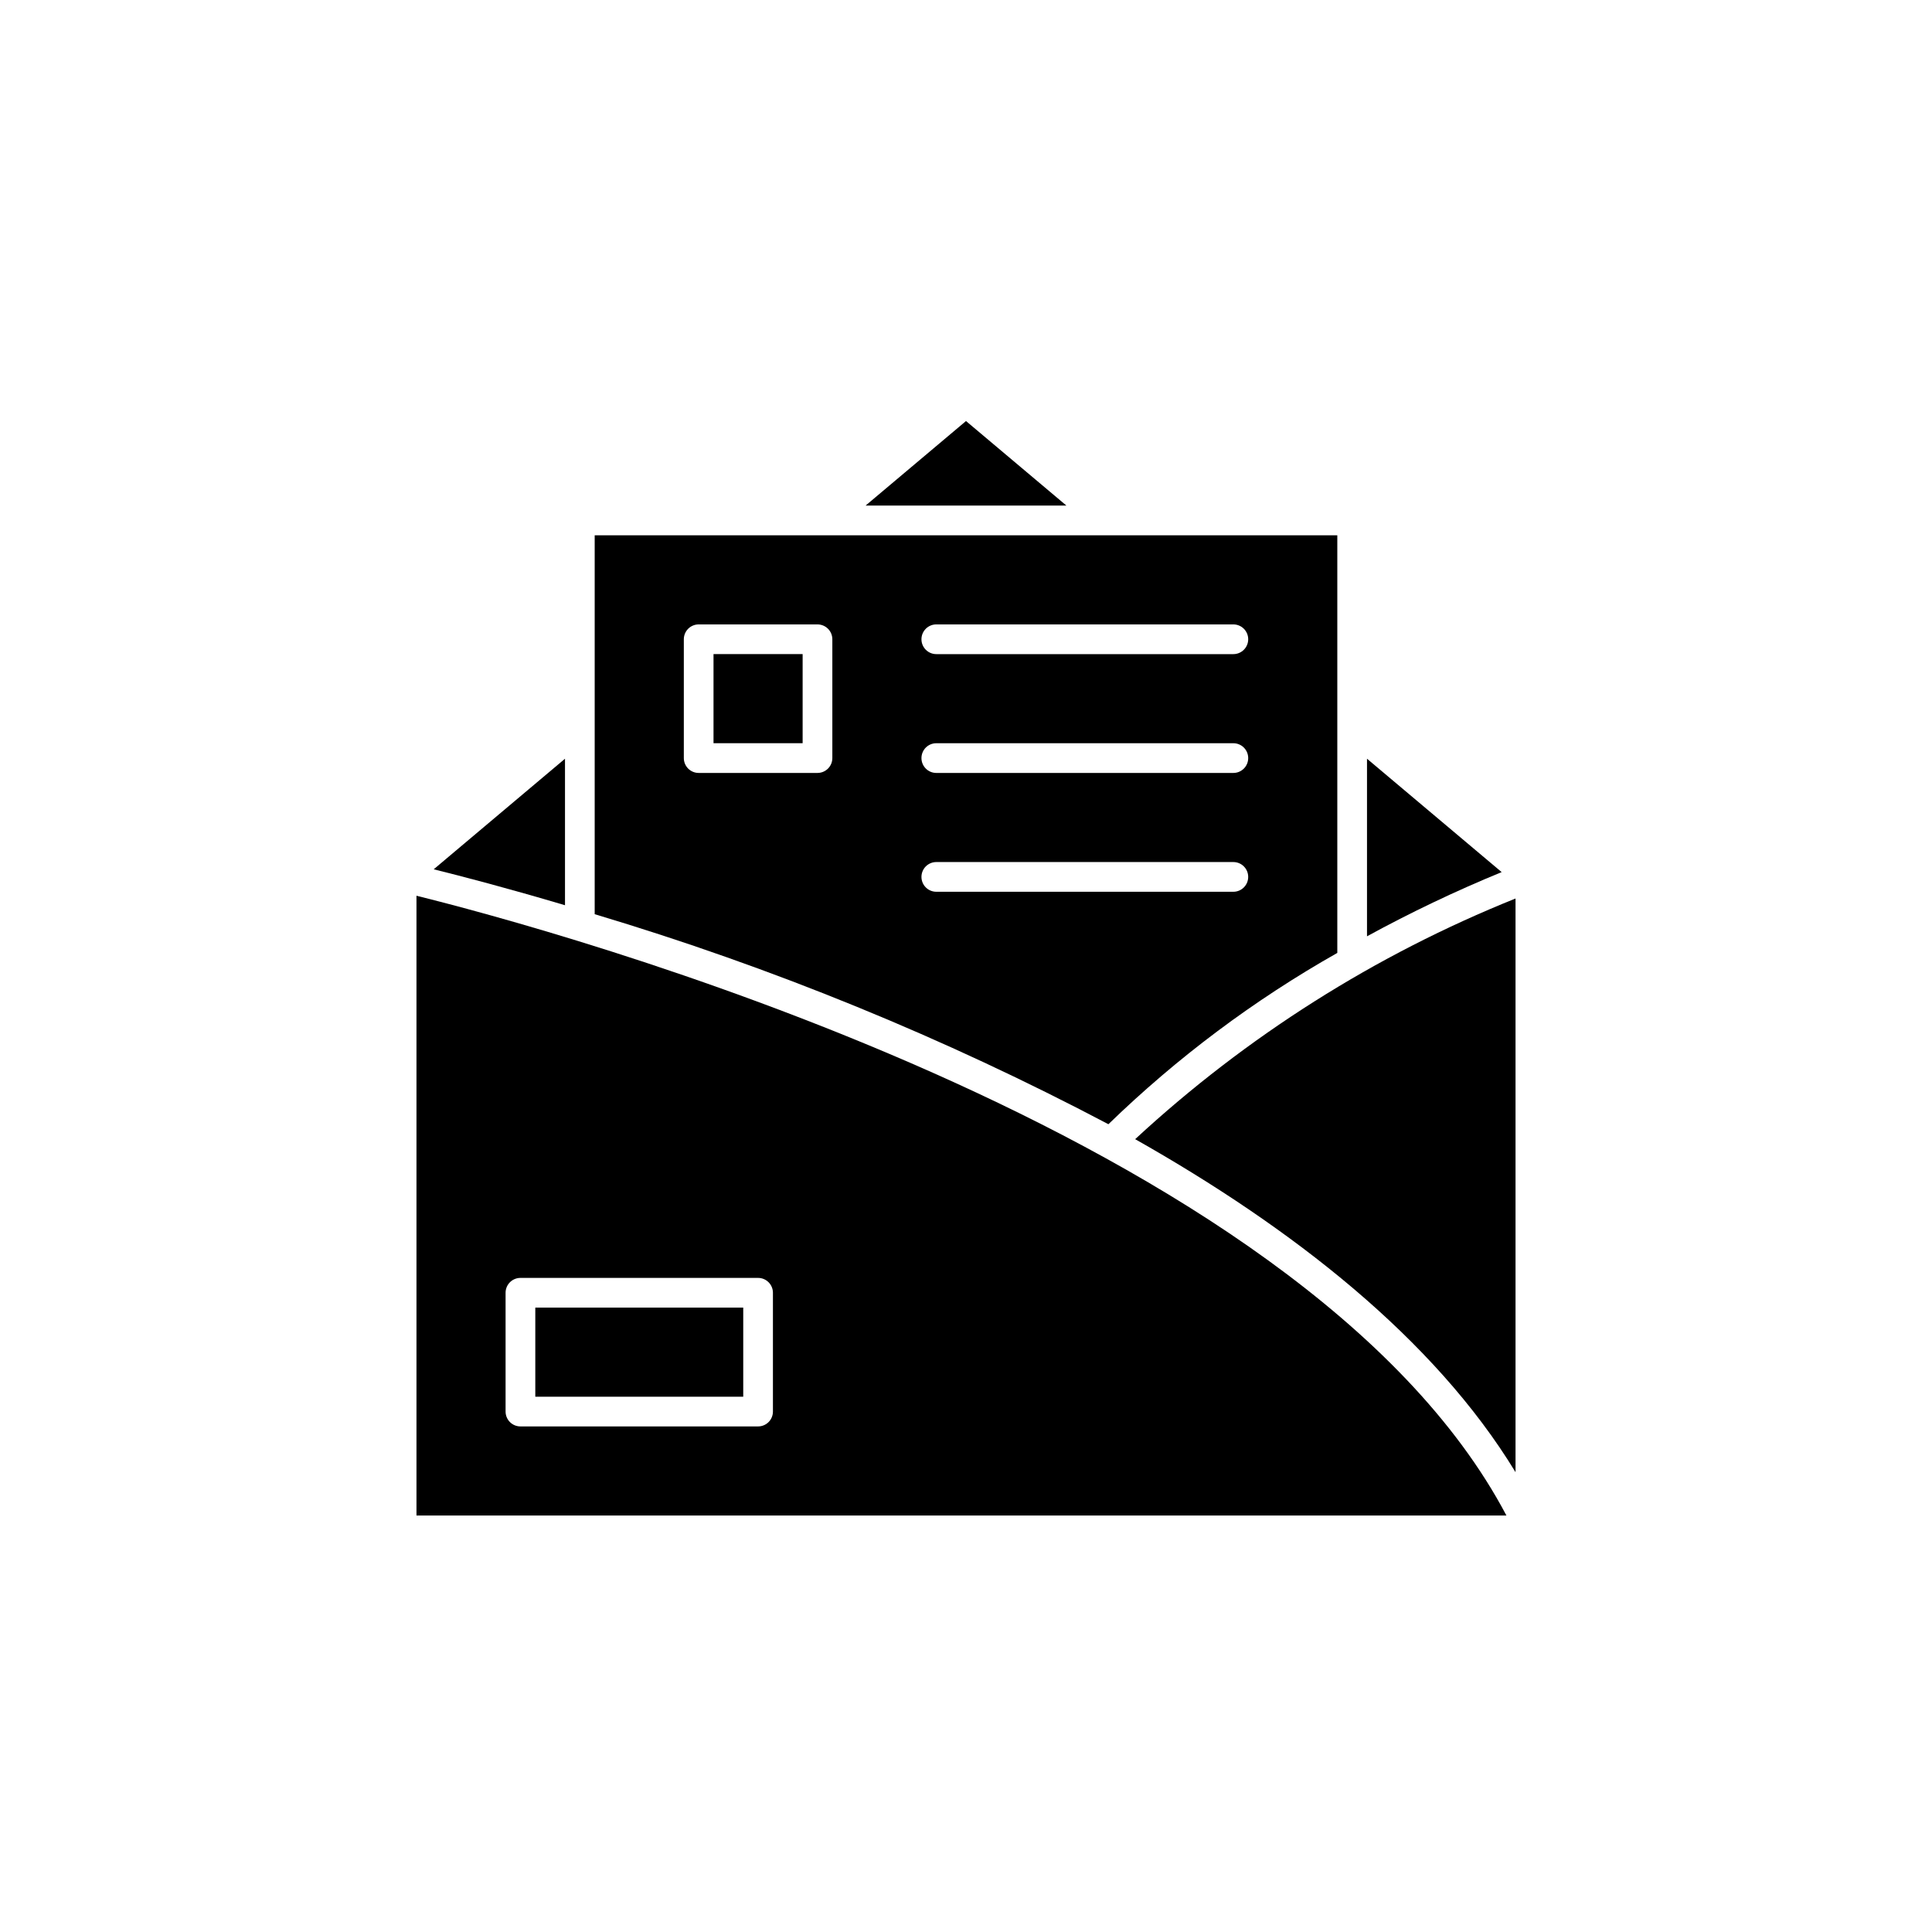
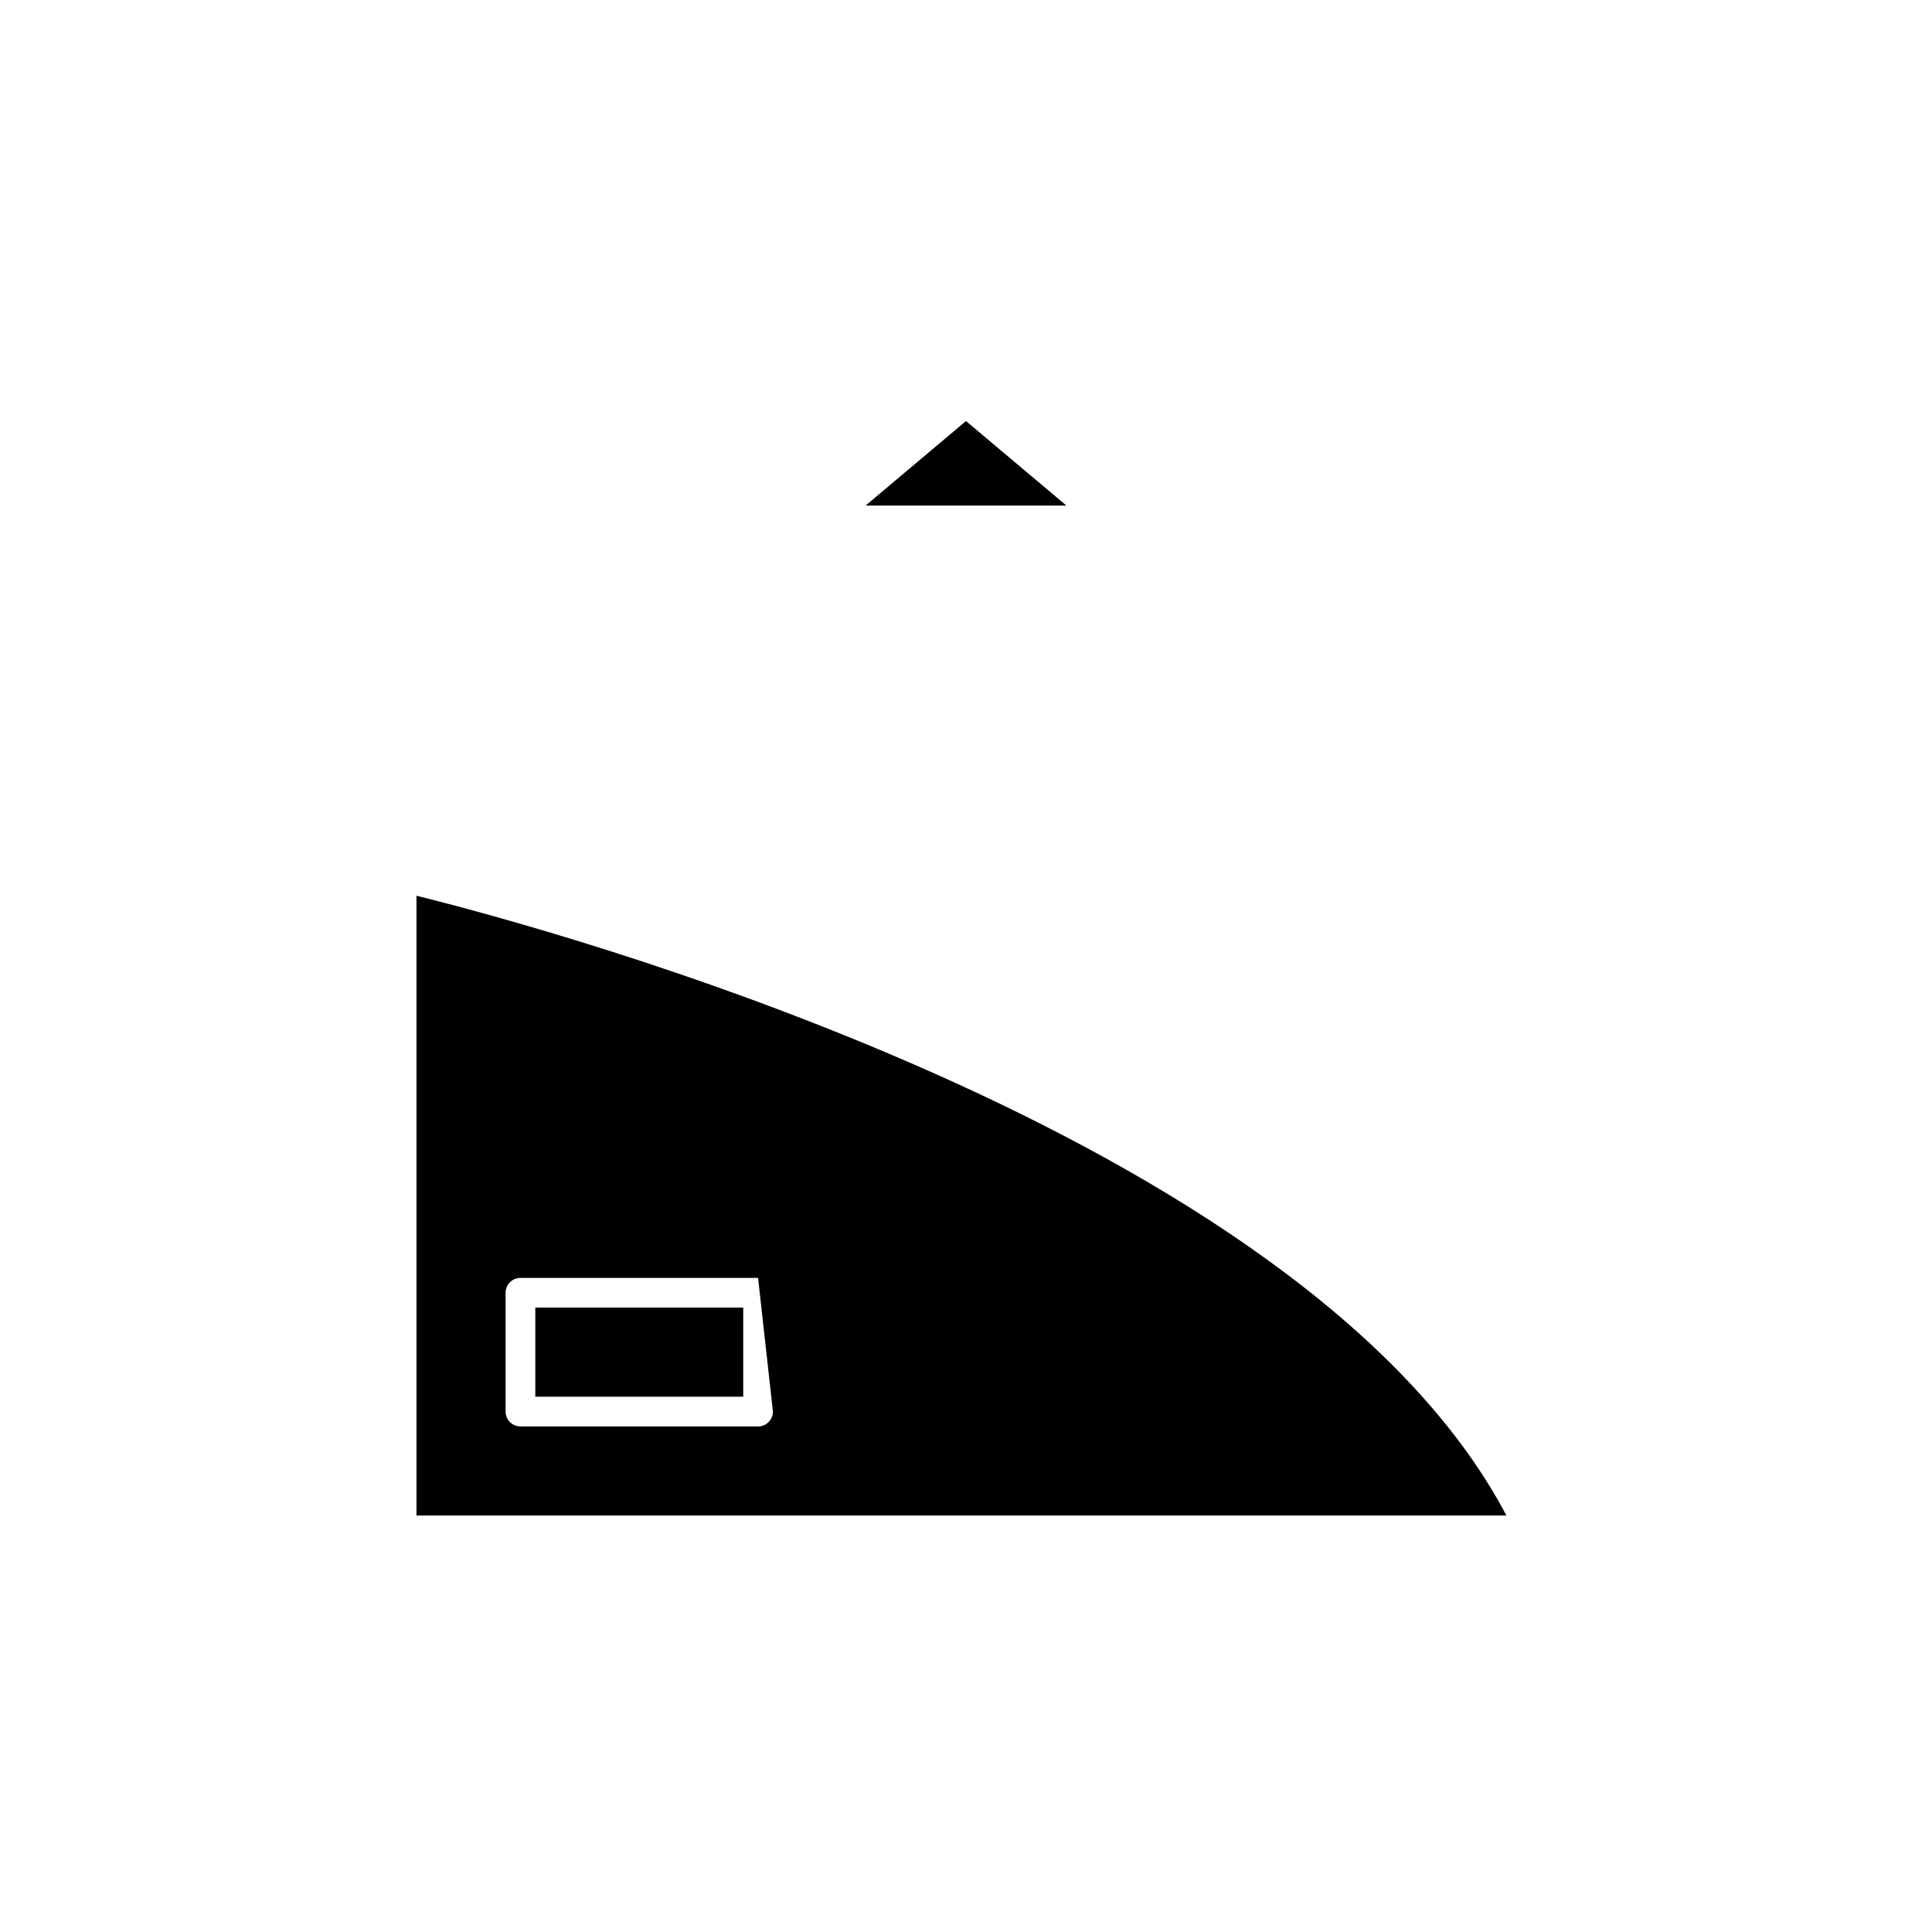
<svg xmlns="http://www.w3.org/2000/svg" fill="#000000" width="800px" height="800px" version="1.1" viewBox="144 144 512 512">
  <g>
-     <path d="m506.27 345.07v47.059c11.57-6.324 23.484-12.004 35.684-17.012z" />
    <path d="m400 255.58-26.609 22.402h53.215z" />
-     <path d="m333.09 317.34h23.617v23.617h-23.617z" />
-     <path d="m444.83 445.89c41.461 23.438 79.188 52.738 100.8 88.254v-152.03c-37.207 14.938-71.367 36.555-100.8 63.777z" />
-     <path d="m498.4 396.54v-110.68h-196.8v100.41c47.078 14.098 92.672 32.738 136.14 55.66 18.203-17.656 38.586-32.91 60.66-45.395zm-106.27-87.066h78.723c2.172 0 3.934 1.766 3.934 3.938s-1.762 3.938-3.934 3.938h-78.723c-2.172 0-3.934-1.766-3.934-3.938s1.762-3.938 3.934-3.938zm0 31.488h78.723c2.172 0 3.934 1.762 3.934 3.938 0 2.172-1.762 3.938-3.934 3.938h-78.723c-2.172 0-3.934-1.766-3.934-3.938 0-2.176 1.762-3.938 3.934-3.938zm-27.551 3.938c0 1.043-0.414 2.047-1.152 2.785-0.738 0.738-1.738 1.152-2.785 1.152h-31.488c-1.043 0-2.043-0.414-2.781-1.152-0.738-0.738-1.152-1.742-1.152-2.785v-31.488c0-1.043 0.414-2.047 1.152-2.785 0.738-0.738 1.738-1.152 2.781-1.152h31.488c1.047 0 2.047 0.414 2.785 1.152 0.738 0.738 1.152 1.742 1.152 2.785zm23.617 31.488c0-1.043 0.414-2.047 1.152-2.785 0.738-0.738 1.738-1.152 2.781-1.152h78.723c2.172 0 3.934 1.762 3.934 3.938 0 2.172-1.762 3.938-3.934 3.938h-78.723c-1.043 0-2.043-0.414-2.781-1.152s-1.152-1.742-1.152-2.785z" />
-     <path d="m293.73 345.07-34.793 29.301c7.363 1.82 19.473 4.977 34.793 9.523z" />
    <path d="m285.86 490.53h55.105v23.617h-55.105z" />
-     <path d="m254.37 381.38v164.25h288.85c-53.973-102.27-255.1-155.89-288.85-164.25zm94.465 136.7c0 1.043-0.414 2.047-1.152 2.785-0.738 0.738-1.742 1.152-2.785 1.152h-62.977c-1.043 0-2.047-0.414-2.785-1.152-0.738-0.738-1.152-1.742-1.152-2.785v-31.488c0-1.043 0.414-2.043 1.152-2.781 0.738-0.738 1.742-1.156 2.785-1.152h62.977c1.043-0.004 2.047 0.414 2.785 1.152 0.738 0.738 1.152 1.738 1.152 2.781z" />
+     <path d="m254.37 381.38v164.25h288.85c-53.973-102.27-255.1-155.89-288.85-164.25zm94.465 136.7c0 1.043-0.414 2.047-1.152 2.785-0.738 0.738-1.742 1.152-2.785 1.152h-62.977c-1.043 0-2.047-0.414-2.785-1.152-0.738-0.738-1.152-1.742-1.152-2.785v-31.488c0-1.043 0.414-2.043 1.152-2.781 0.738-0.738 1.742-1.156 2.785-1.152h62.977z" />
  </g>
</svg>